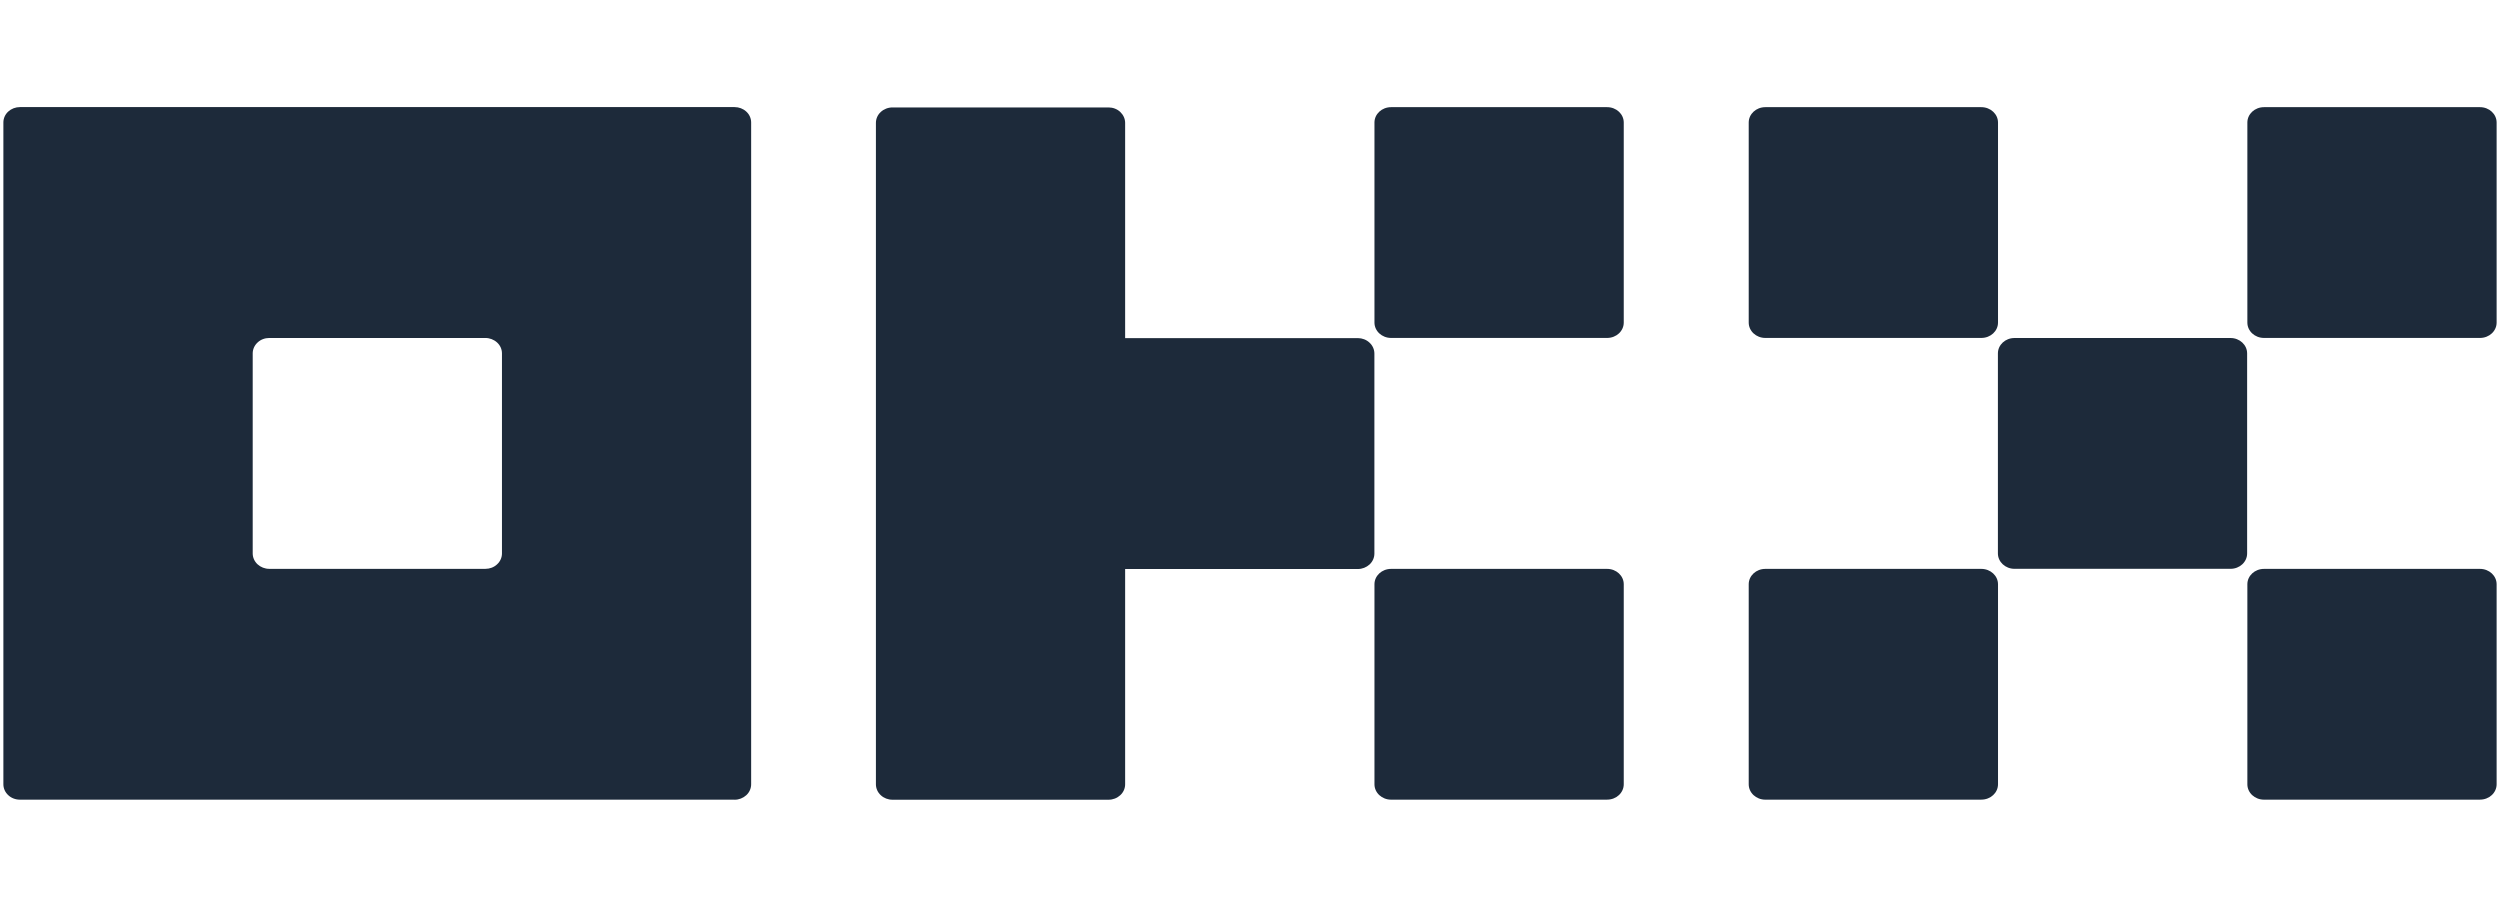
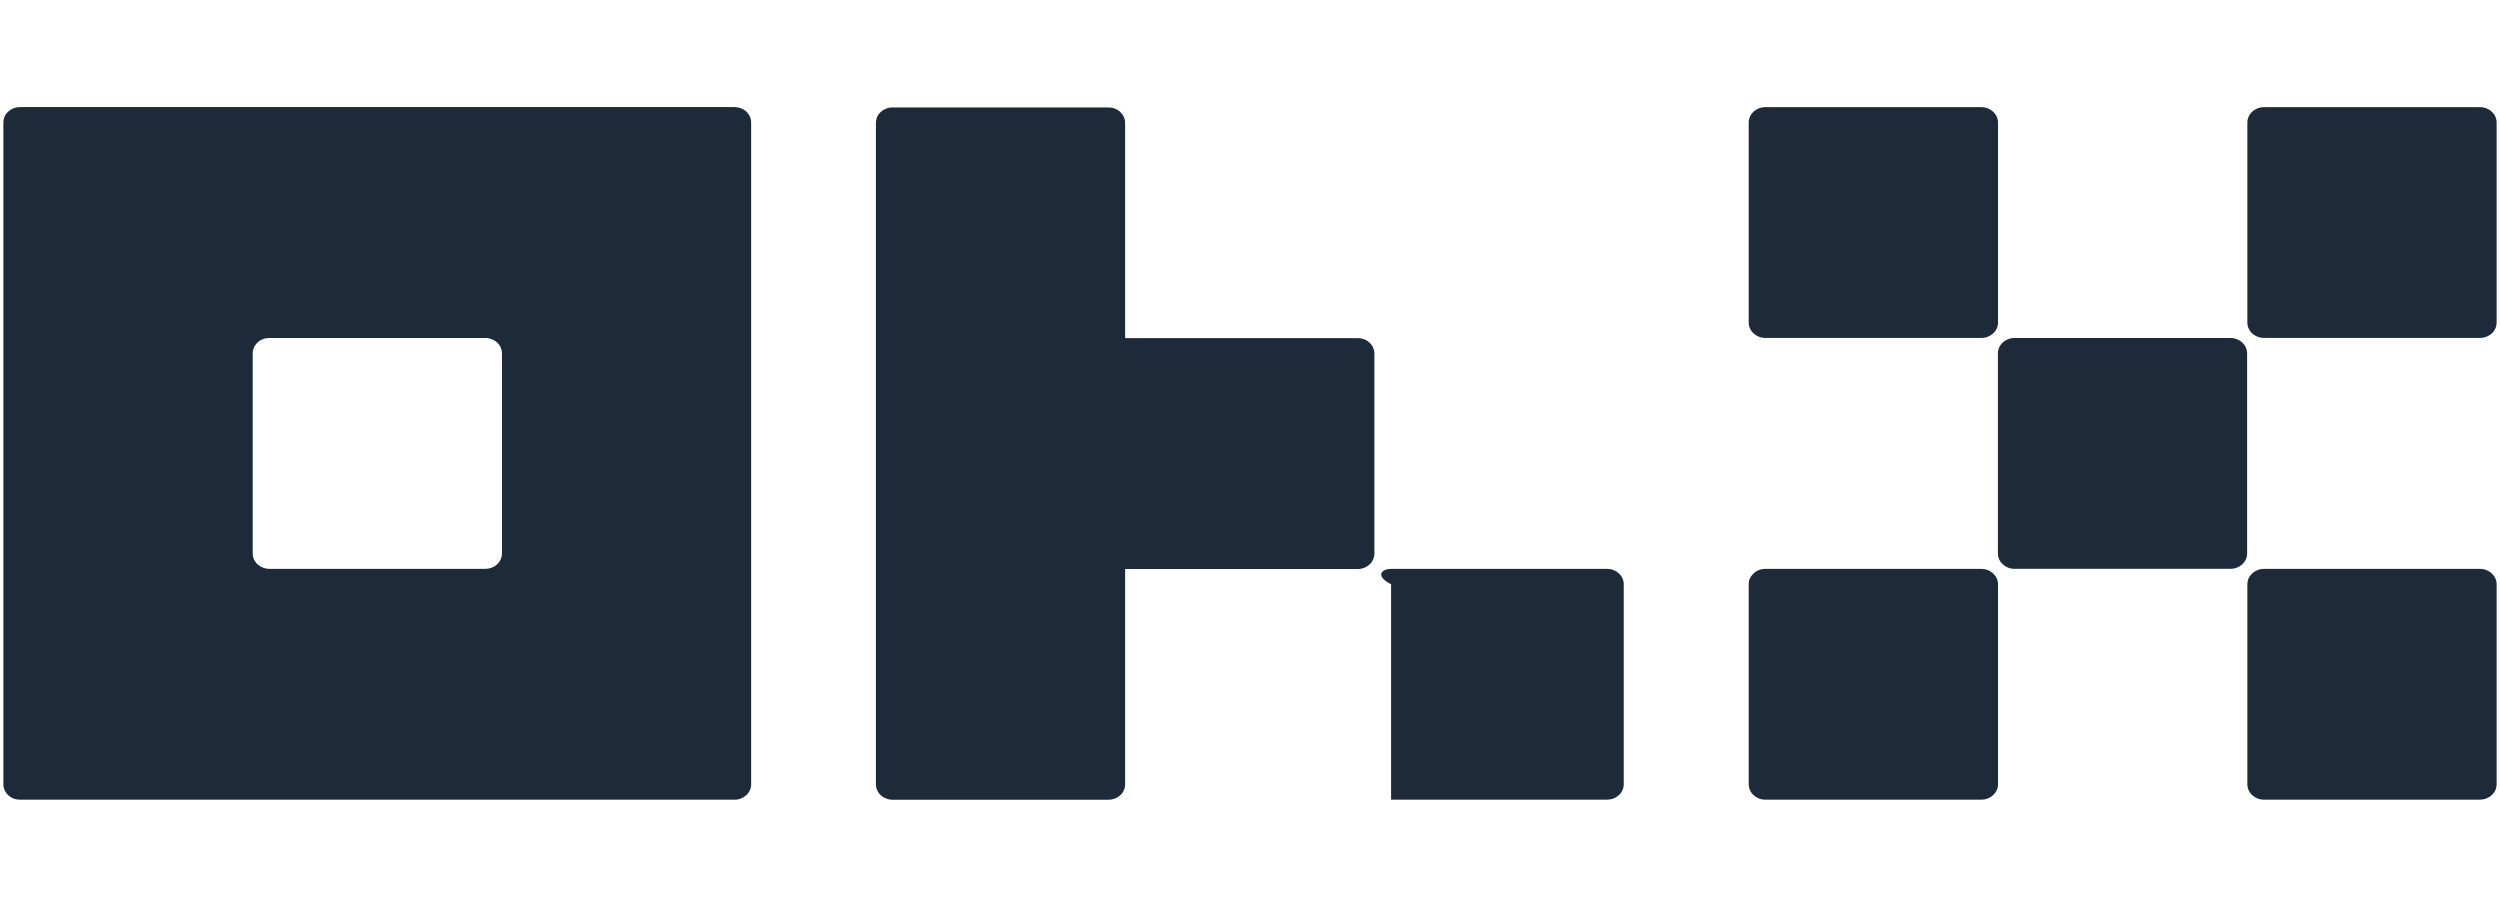
<svg xmlns="http://www.w3.org/2000/svg" width="74" height="27" viewBox="0 0 74 27" fill="none">
  <g clip-path="url(#clip0_9763_12621)">
    <path d="M21.744 23.67H0.591C0.46 23.67 0.334 23.623 0.243 23.536C0.151 23.451 0.1 23.335 0.1 23.214V3.625C0.1 3.504 0.151 3.388 0.243 3.303C0.336 3.218 0.46 3.17 0.591 3.17H21.743C21.873 3.17 21.999 3.218 22.09 3.303C22.183 3.388 22.234 3.504 22.234 3.625V23.215C22.234 23.336 22.183 23.453 22.09 23.538C21.997 23.623 21.873 23.672 21.743 23.672L21.744 23.67ZM14.858 10.46C14.858 10.339 14.807 10.223 14.714 10.138C14.621 10.053 14.497 10.004 14.367 10.004H7.972C7.841 10.004 7.715 10.051 7.624 10.138C7.532 10.223 7.48 10.339 7.48 10.46V16.382C7.48 16.503 7.532 16.619 7.624 16.704C7.717 16.789 7.841 16.838 7.972 16.838H14.367C14.497 16.838 14.623 16.791 14.714 16.704C14.807 16.619 14.858 16.503 14.858 16.382V10.46Z" fill="#1D2A3A" />
    <path d="M66.024 16.837H59.629C59.358 16.837 59.138 16.632 59.138 16.382V10.46C59.138 10.208 59.358 10.005 59.629 10.005H66.024C66.295 10.005 66.515 10.21 66.515 10.46V16.382C66.515 16.634 66.295 16.837 66.024 16.837Z" fill="#1D2A3A" />
    <path d="M58.648 23.67H52.253C51.982 23.67 51.762 23.466 51.762 23.215V17.294C51.762 17.042 51.982 16.839 52.253 16.839H58.648C58.919 16.839 59.141 17.043 59.141 17.294V23.214C59.141 23.466 58.921 23.669 58.648 23.669V23.67Z" fill="#1D2A3A" />
    <path d="M73.409 23.67H67.014C66.742 23.67 66.522 23.466 66.522 23.215V17.294C66.522 17.042 66.742 16.839 67.014 16.839H73.409C73.68 16.839 73.9 17.043 73.9 17.294V23.214C73.9 23.466 73.68 23.669 73.409 23.669V23.67Z" fill="#1D2A3A" />
    <path d="M58.648 10.003H52.253C51.982 10.003 51.762 9.799 51.762 9.548V3.627C51.762 3.375 51.982 3.172 52.253 3.172H58.648C58.919 3.172 59.141 3.376 59.141 3.627V9.548C59.141 9.8 58.921 10.003 58.648 10.003Z" fill="#1D2A3A" />
    <path d="M73.409 10.003H67.014C66.742 10.003 66.522 9.799 66.522 9.548V3.627C66.522 3.375 66.742 3.172 67.014 3.172H73.409C73.68 3.172 73.9 3.376 73.9 3.627V9.548C73.9 9.8 73.68 10.003 73.409 10.003Z" fill="#1D2A3A" />
-     <path d="M47.572 23.67H41.176C40.905 23.67 40.684 23.466 40.684 23.215V17.294C40.684 17.042 40.904 16.839 41.176 16.839H47.572C47.843 16.839 48.063 17.043 48.063 17.294V23.214C48.063 23.466 47.843 23.669 47.572 23.669V23.67Z" fill="#1D2A3A" />
-     <path d="M47.572 10.003H41.176C40.905 10.003 40.684 9.799 40.684 9.548V3.627C40.684 3.375 40.904 3.172 41.176 3.172H47.572C47.843 3.172 48.063 3.376 48.063 3.627V9.548C48.063 9.8 47.843 10.003 47.572 10.003Z" fill="#1D2A3A" />
+     <path d="M47.572 23.67H41.176V17.294C40.684 17.042 40.904 16.839 41.176 16.839H47.572C47.843 16.839 48.063 17.043 48.063 17.294V23.214C48.063 23.466 47.843 23.669 47.572 23.669V23.67Z" fill="#1D2A3A" />
    <path d="M40.682 16.387C40.682 16.508 40.63 16.624 40.538 16.709C40.445 16.794 40.321 16.843 40.191 16.843H33.304V23.215C33.304 23.336 33.253 23.453 33.16 23.538C33.068 23.623 32.944 23.672 32.813 23.672H26.418C26.287 23.672 26.162 23.624 26.071 23.538C25.978 23.453 25.927 23.336 25.927 23.215V3.637C25.927 3.516 25.978 3.399 26.071 3.314C26.163 3.229 26.287 3.18 26.418 3.18H32.813C32.944 3.18 33.069 3.228 33.16 3.314C33.251 3.401 33.304 3.516 33.304 3.637V10.008H40.191C40.321 10.008 40.447 10.056 40.538 10.143C40.63 10.228 40.682 10.344 40.682 10.465V16.387Z" fill="#1D2A3A" />
  </g>
  <defs>
    <clipPath id="clip0_9763_12621">
      <rect width="73.8" height="20.5" fill="white" transform="matrix(1 0 0 -1 0.1 23.67)" />
    </clipPath>
  </defs>
</svg>